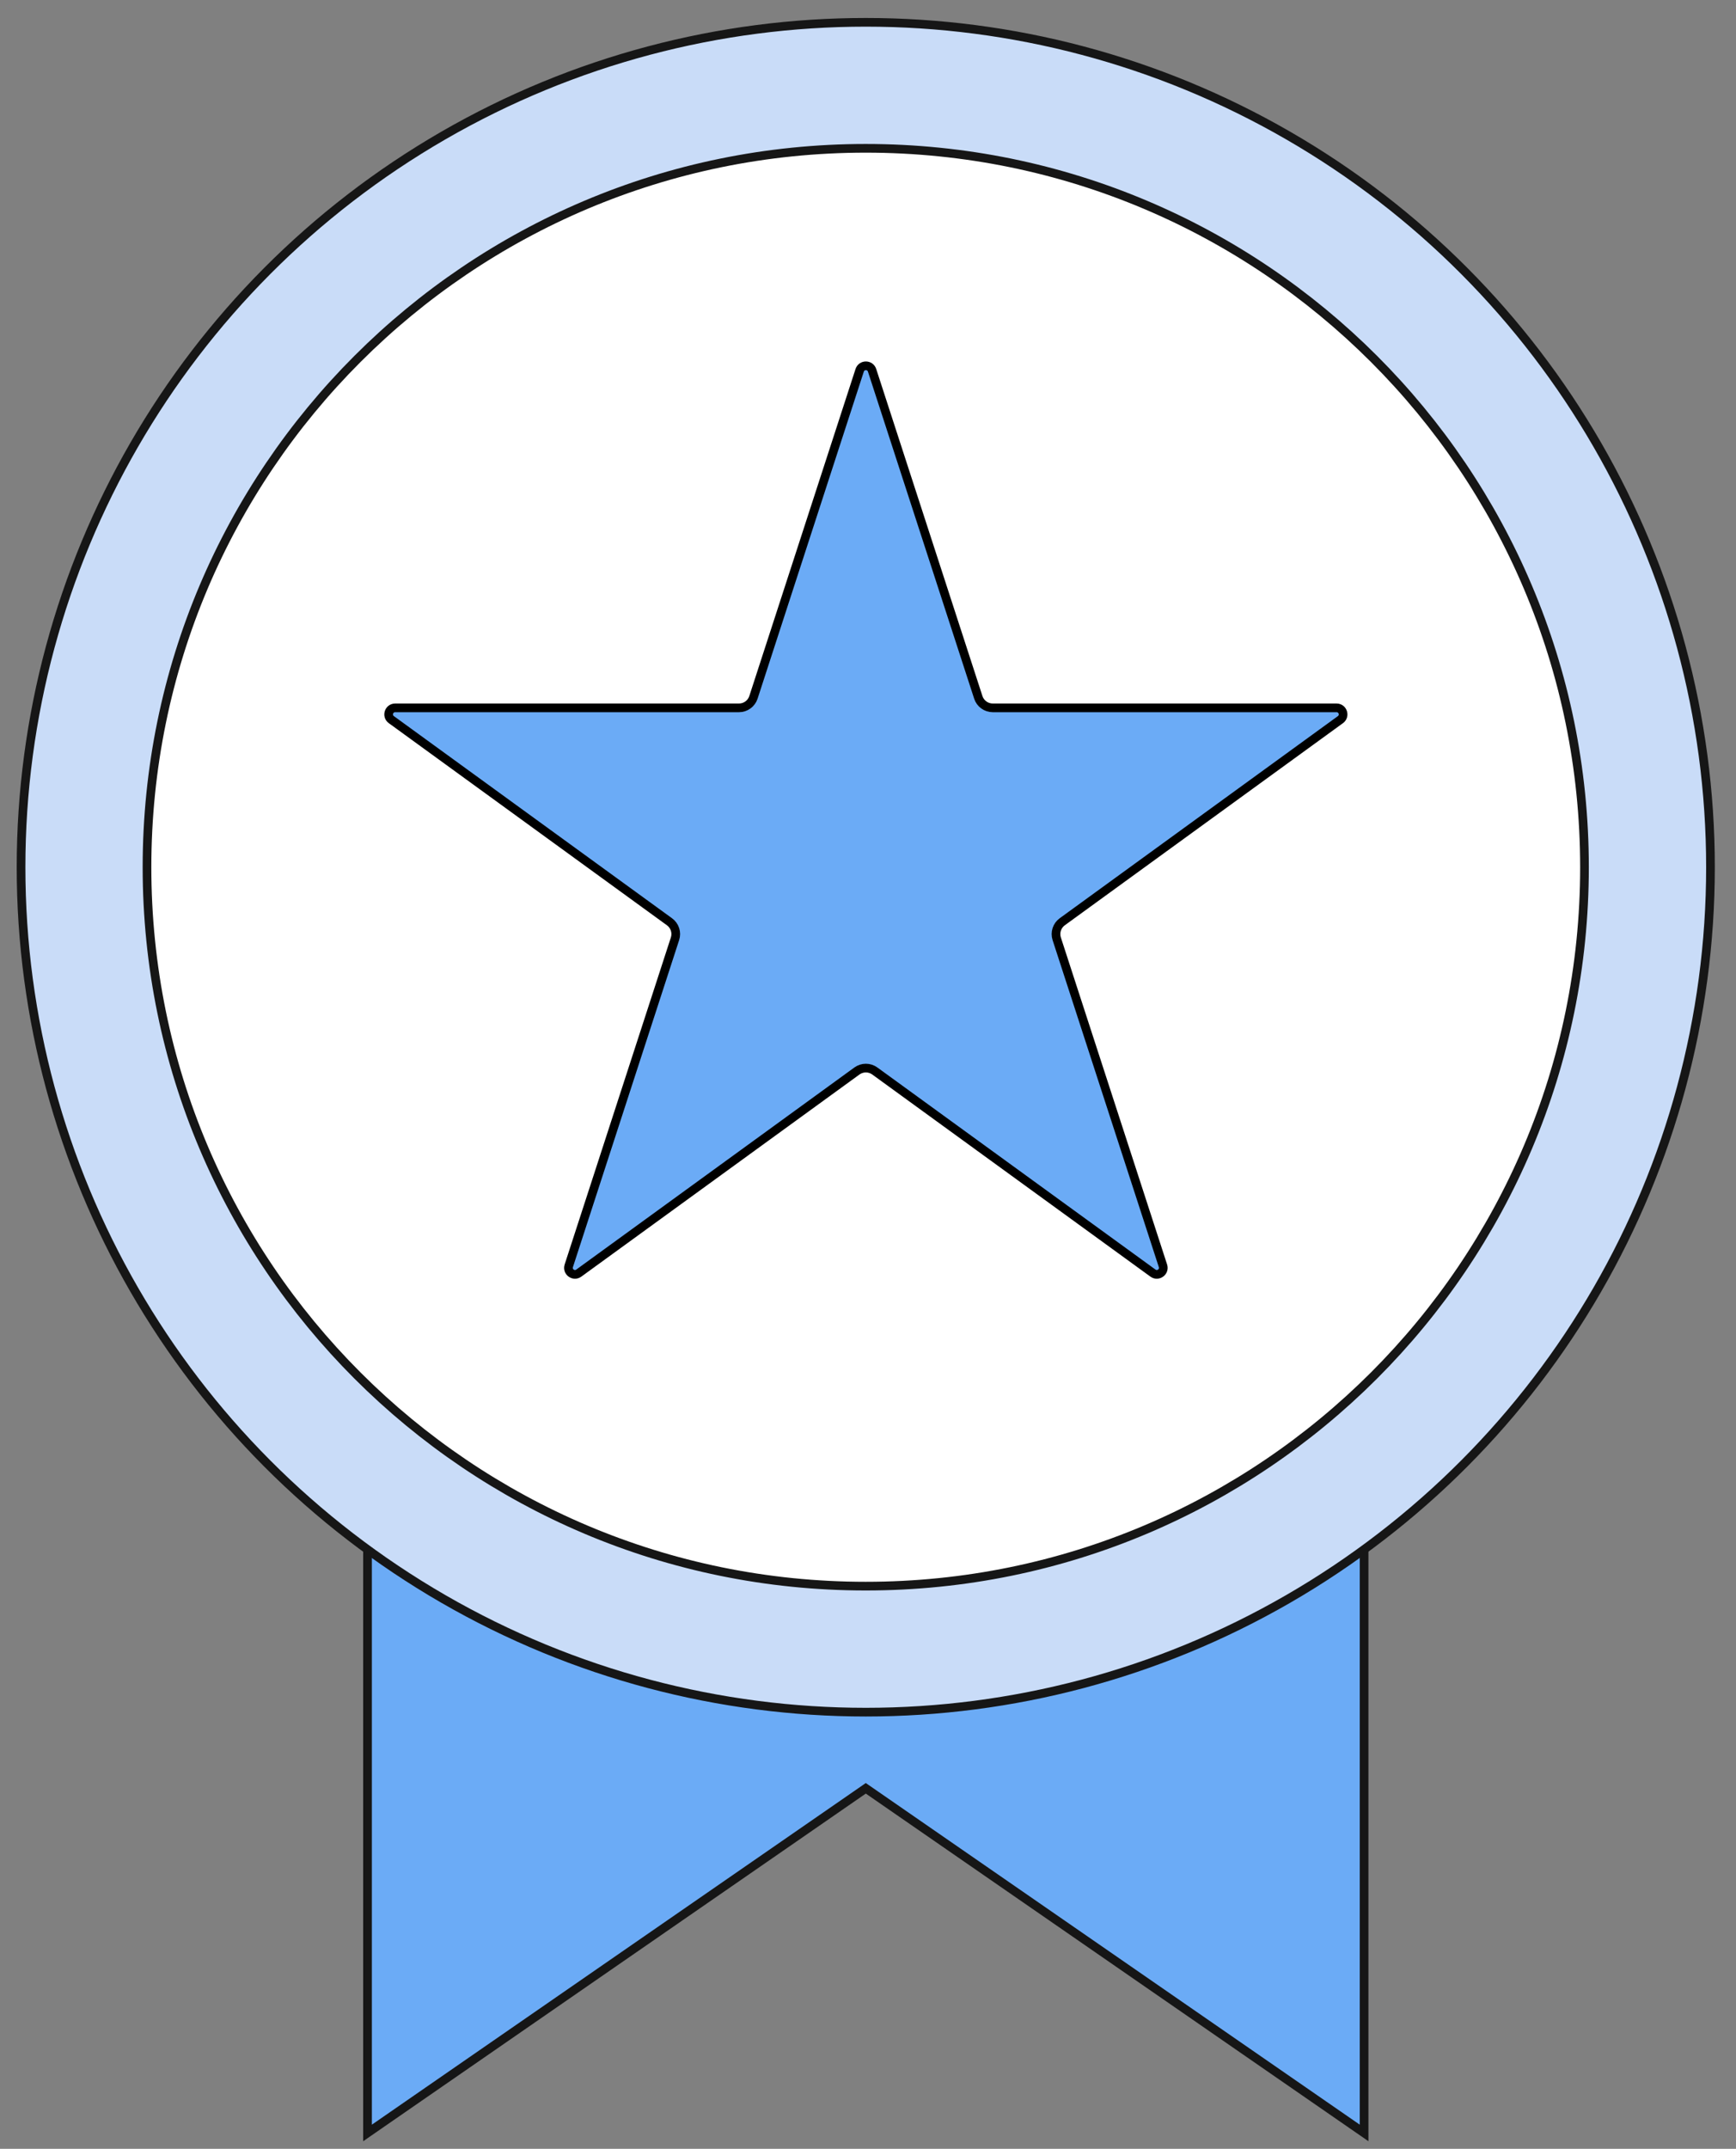
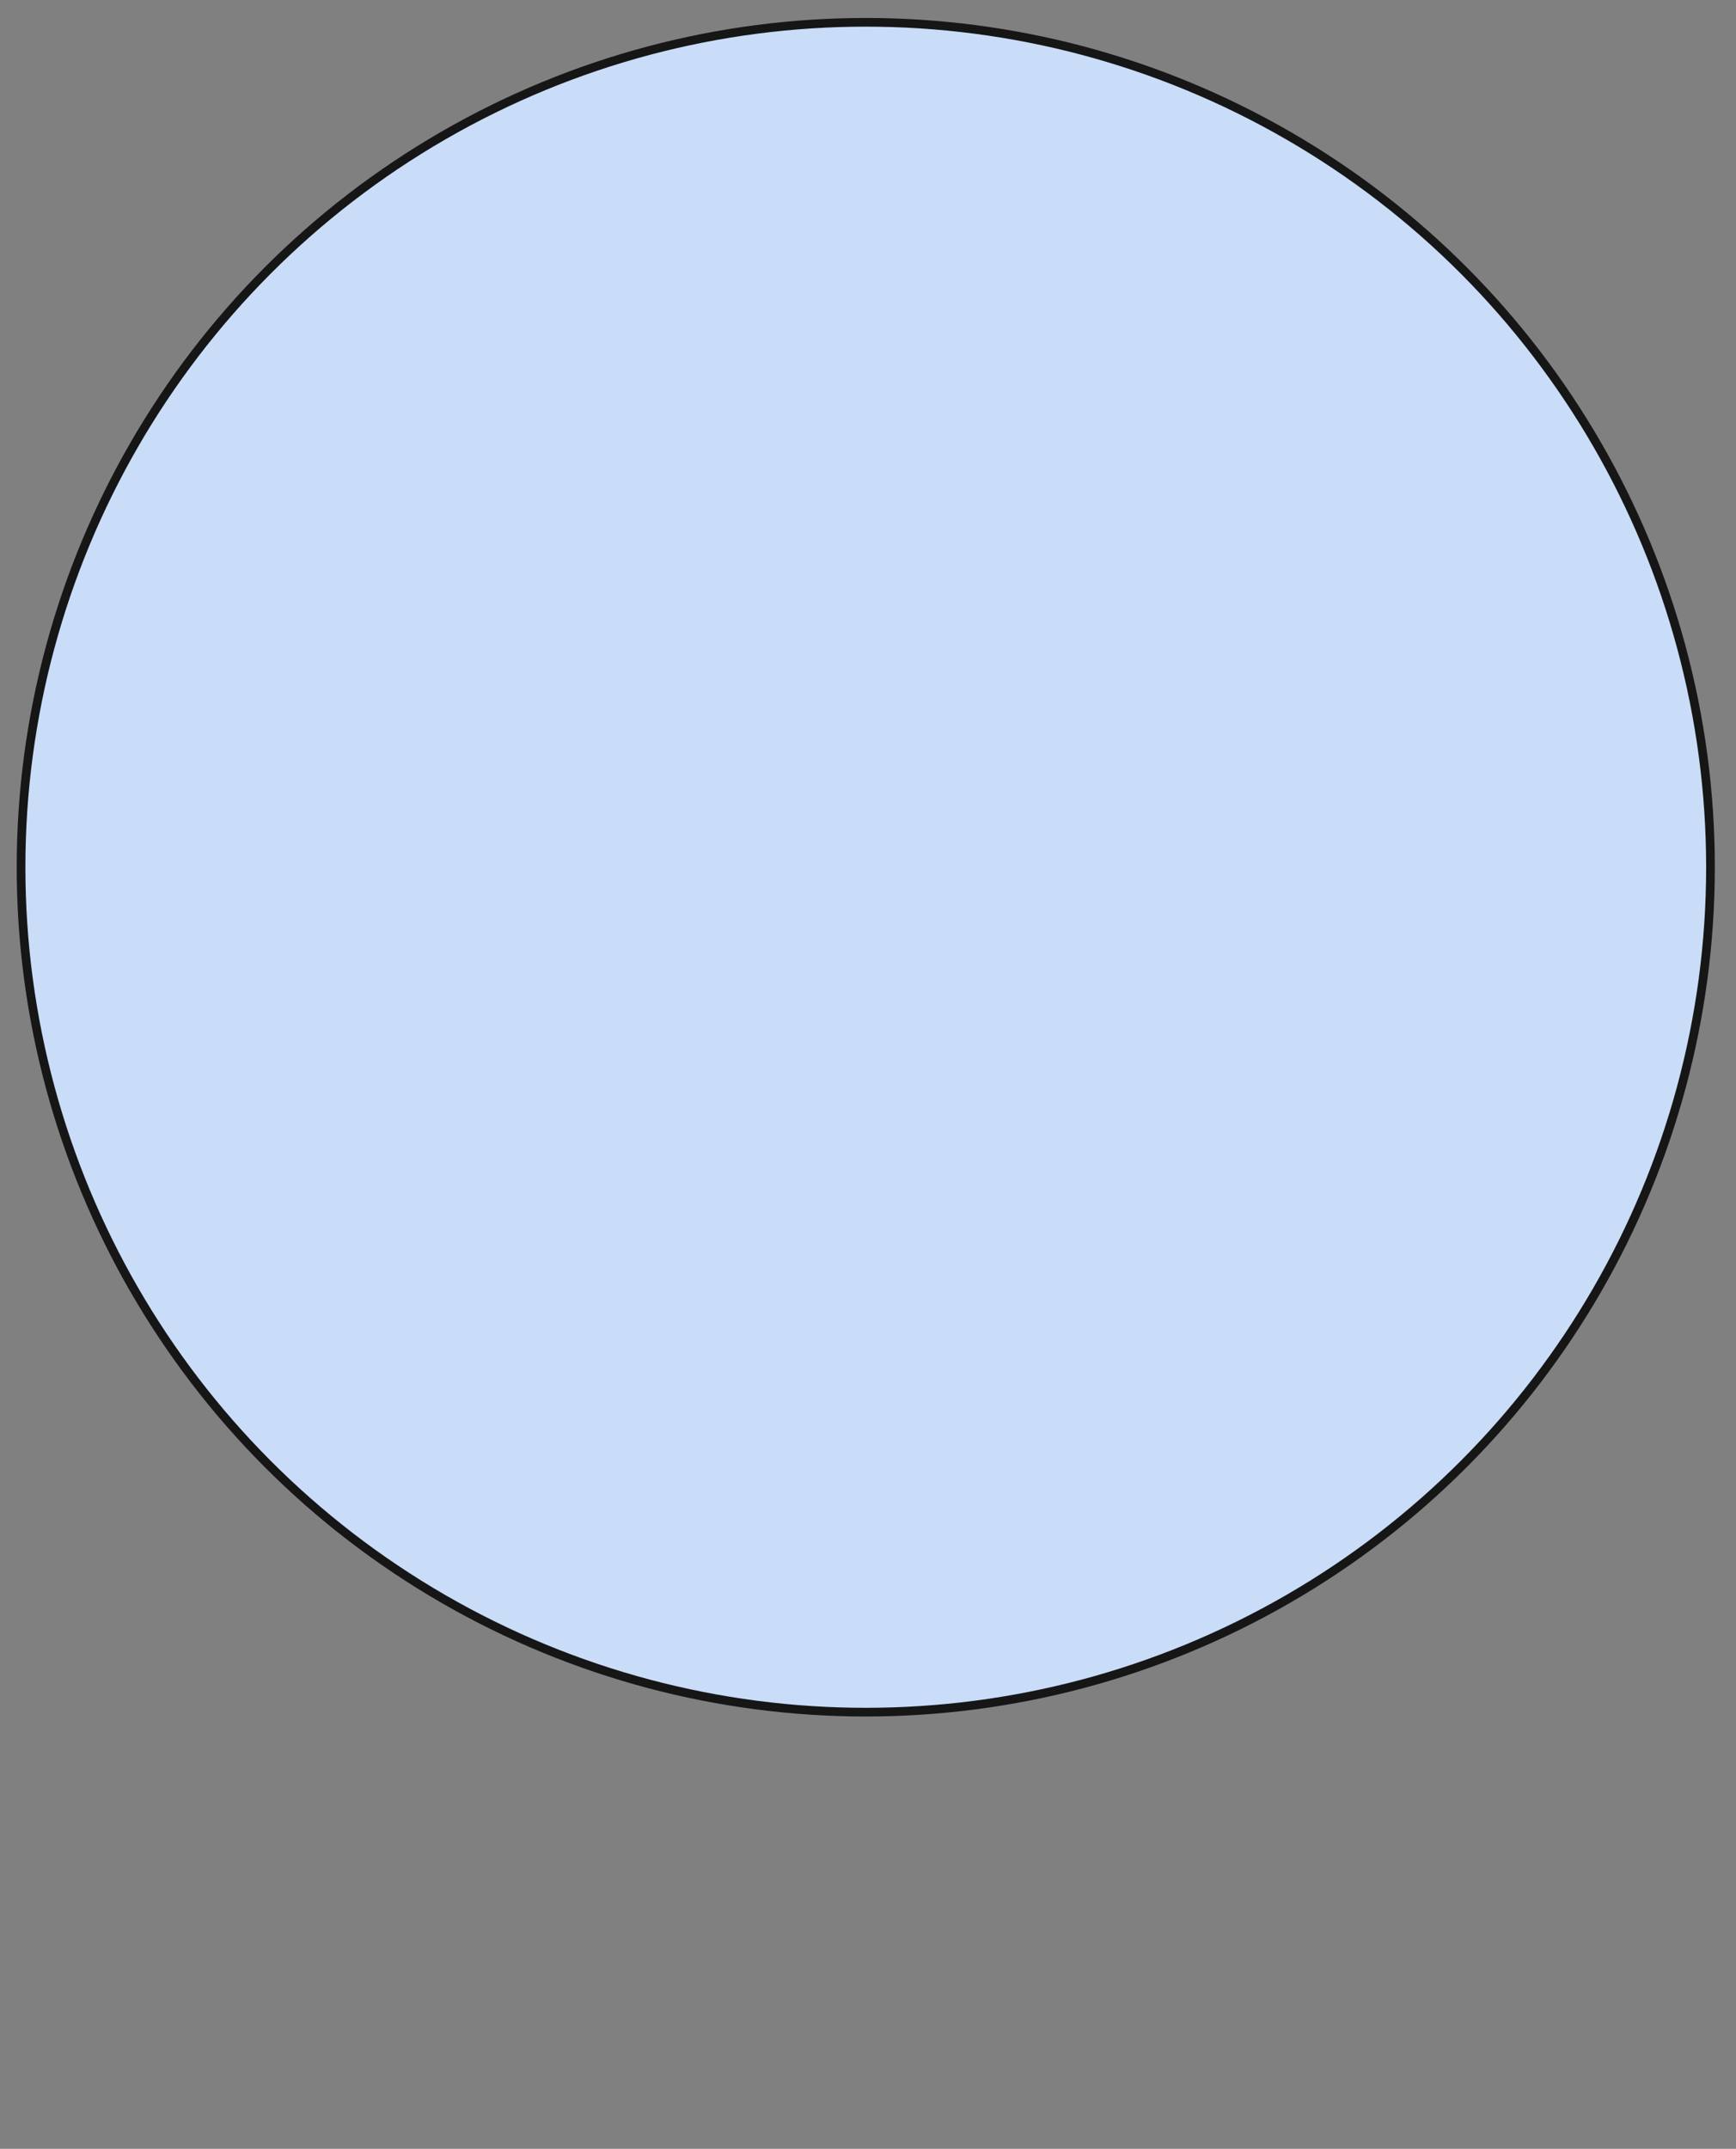
<svg xmlns="http://www.w3.org/2000/svg" width="80" height="99" viewBox="0 0 80 99" fill="none">
  <rect x="0" y="0" width="80" height="99" fill="#808080" stroke="none" />
-   <path d="M62.861 30.78L62.868 30.781V66.51L62.861 66.514V98.269L39.898 82.391L16.936 98.269V66.514L16.93 66.51V30.781L16.936 30.78V30.477L39.898 30.628L62.861 30.477V30.78Z" fill="#6BABF6" />
-   <path d="M62.861 30.78H62.661V30.954L62.833 30.978L62.861 30.78ZM62.868 30.781H63.068V30.608L62.897 30.583L62.868 30.781ZM62.868 66.51L62.967 66.683L63.068 66.626V66.51H62.868ZM62.861 66.514L62.762 66.34L62.661 66.398V66.514H62.861ZM62.861 98.269L62.748 98.433L63.061 98.65V98.269H62.861ZM39.898 82.391L40.012 82.226L39.898 82.147L39.785 82.226L39.898 82.391ZM16.936 98.269H16.736V98.65L17.05 98.433L16.936 98.269ZM16.936 66.514H17.137V66.398L17.036 66.34L16.936 66.514ZM16.93 66.51H16.73V66.626L16.831 66.683L16.93 66.51ZM16.93 30.781L16.901 30.583L16.73 30.608V30.781H16.93ZM16.936 30.78L16.965 30.978L17.137 30.954V30.78H16.936ZM16.936 30.477L16.938 30.277L16.736 30.275V30.477H16.936ZM39.898 30.628L39.897 30.828L39.9 30.828L39.898 30.628ZM62.861 30.477H63.061V30.275L62.86 30.277L62.861 30.477ZM62.861 30.78L62.833 30.978L62.84 30.979L62.868 30.781L62.897 30.583L62.89 30.582L62.861 30.78ZM62.868 30.781H62.668V66.51H62.868H63.068V30.781H62.868ZM62.868 66.51L62.769 66.336L62.762 66.34L62.861 66.514L62.961 66.687L62.967 66.683L62.868 66.51ZM62.861 66.514H62.661V98.269H62.861H63.061V66.514H62.861ZM62.861 98.269L62.975 98.104L40.012 82.226L39.898 82.391L39.785 82.555L62.748 98.433L62.861 98.269ZM39.898 82.391L39.785 82.226L16.823 98.104L16.936 98.269L17.05 98.433L40.012 82.555L39.898 82.391ZM16.936 98.269H17.137V66.514H16.936H16.736V98.269H16.936ZM16.936 66.514L17.036 66.34L17.029 66.336L16.93 66.51L16.831 66.683L16.837 66.687L16.936 66.514ZM16.93 66.51H17.13V30.781H16.93H16.73V66.51H16.93ZM16.93 30.781L16.958 30.979L16.965 30.978L16.936 30.78L16.908 30.582L16.901 30.583L16.93 30.781ZM16.936 30.78H17.137V30.477H16.936H16.736V30.78H16.936ZM16.936 30.477L16.935 30.677L39.897 30.828L39.898 30.628L39.9 30.428L16.938 30.277L16.936 30.477ZM39.898 30.628L39.9 30.828L62.863 30.677L62.861 30.477L62.86 30.277L39.897 30.428L39.898 30.628ZM62.861 30.477H62.661V30.78H62.861H63.061V30.477H62.861Z" fill="#161616" />
  <circle cx="39.897" cy="39.955" r="38.927" fill="#C9DCF8" stroke="#161616" stroke-width="0.4" />
-   <path d="M39.895 6.833C58.188 6.833 73.017 21.662 73.018 39.954C73.018 58.247 58.188 73.076 39.895 73.076C21.603 73.076 6.774 58.247 6.774 39.954C6.775 21.662 21.603 6.833 39.895 6.833Z" fill="white" stroke="#161616" stroke-width="0.4" />
-   <path d="M39.616 17.061C39.706 16.784 40.098 16.784 40.188 17.061L45.083 32.129C45.177 32.417 45.446 32.612 45.749 32.612H61.593C61.883 32.612 62.004 32.984 61.77 33.155L48.951 42.468C48.706 42.646 48.604 42.963 48.697 43.251L53.593 58.319C53.682 58.596 53.366 58.825 53.131 58.654L40.313 49.342C40.068 49.164 39.736 49.164 39.49 49.342L26.673 58.654C26.438 58.825 26.121 58.596 26.211 58.319L31.106 43.251C31.2 42.963 31.098 42.646 30.852 42.468L18.034 33.155C17.799 32.984 17.92 32.612 18.211 32.612H34.055C34.358 32.612 34.627 32.417 34.721 32.129L39.616 17.061Z" fill="#6BABF6" stroke="black" stroke-width="0.4" />
</svg>